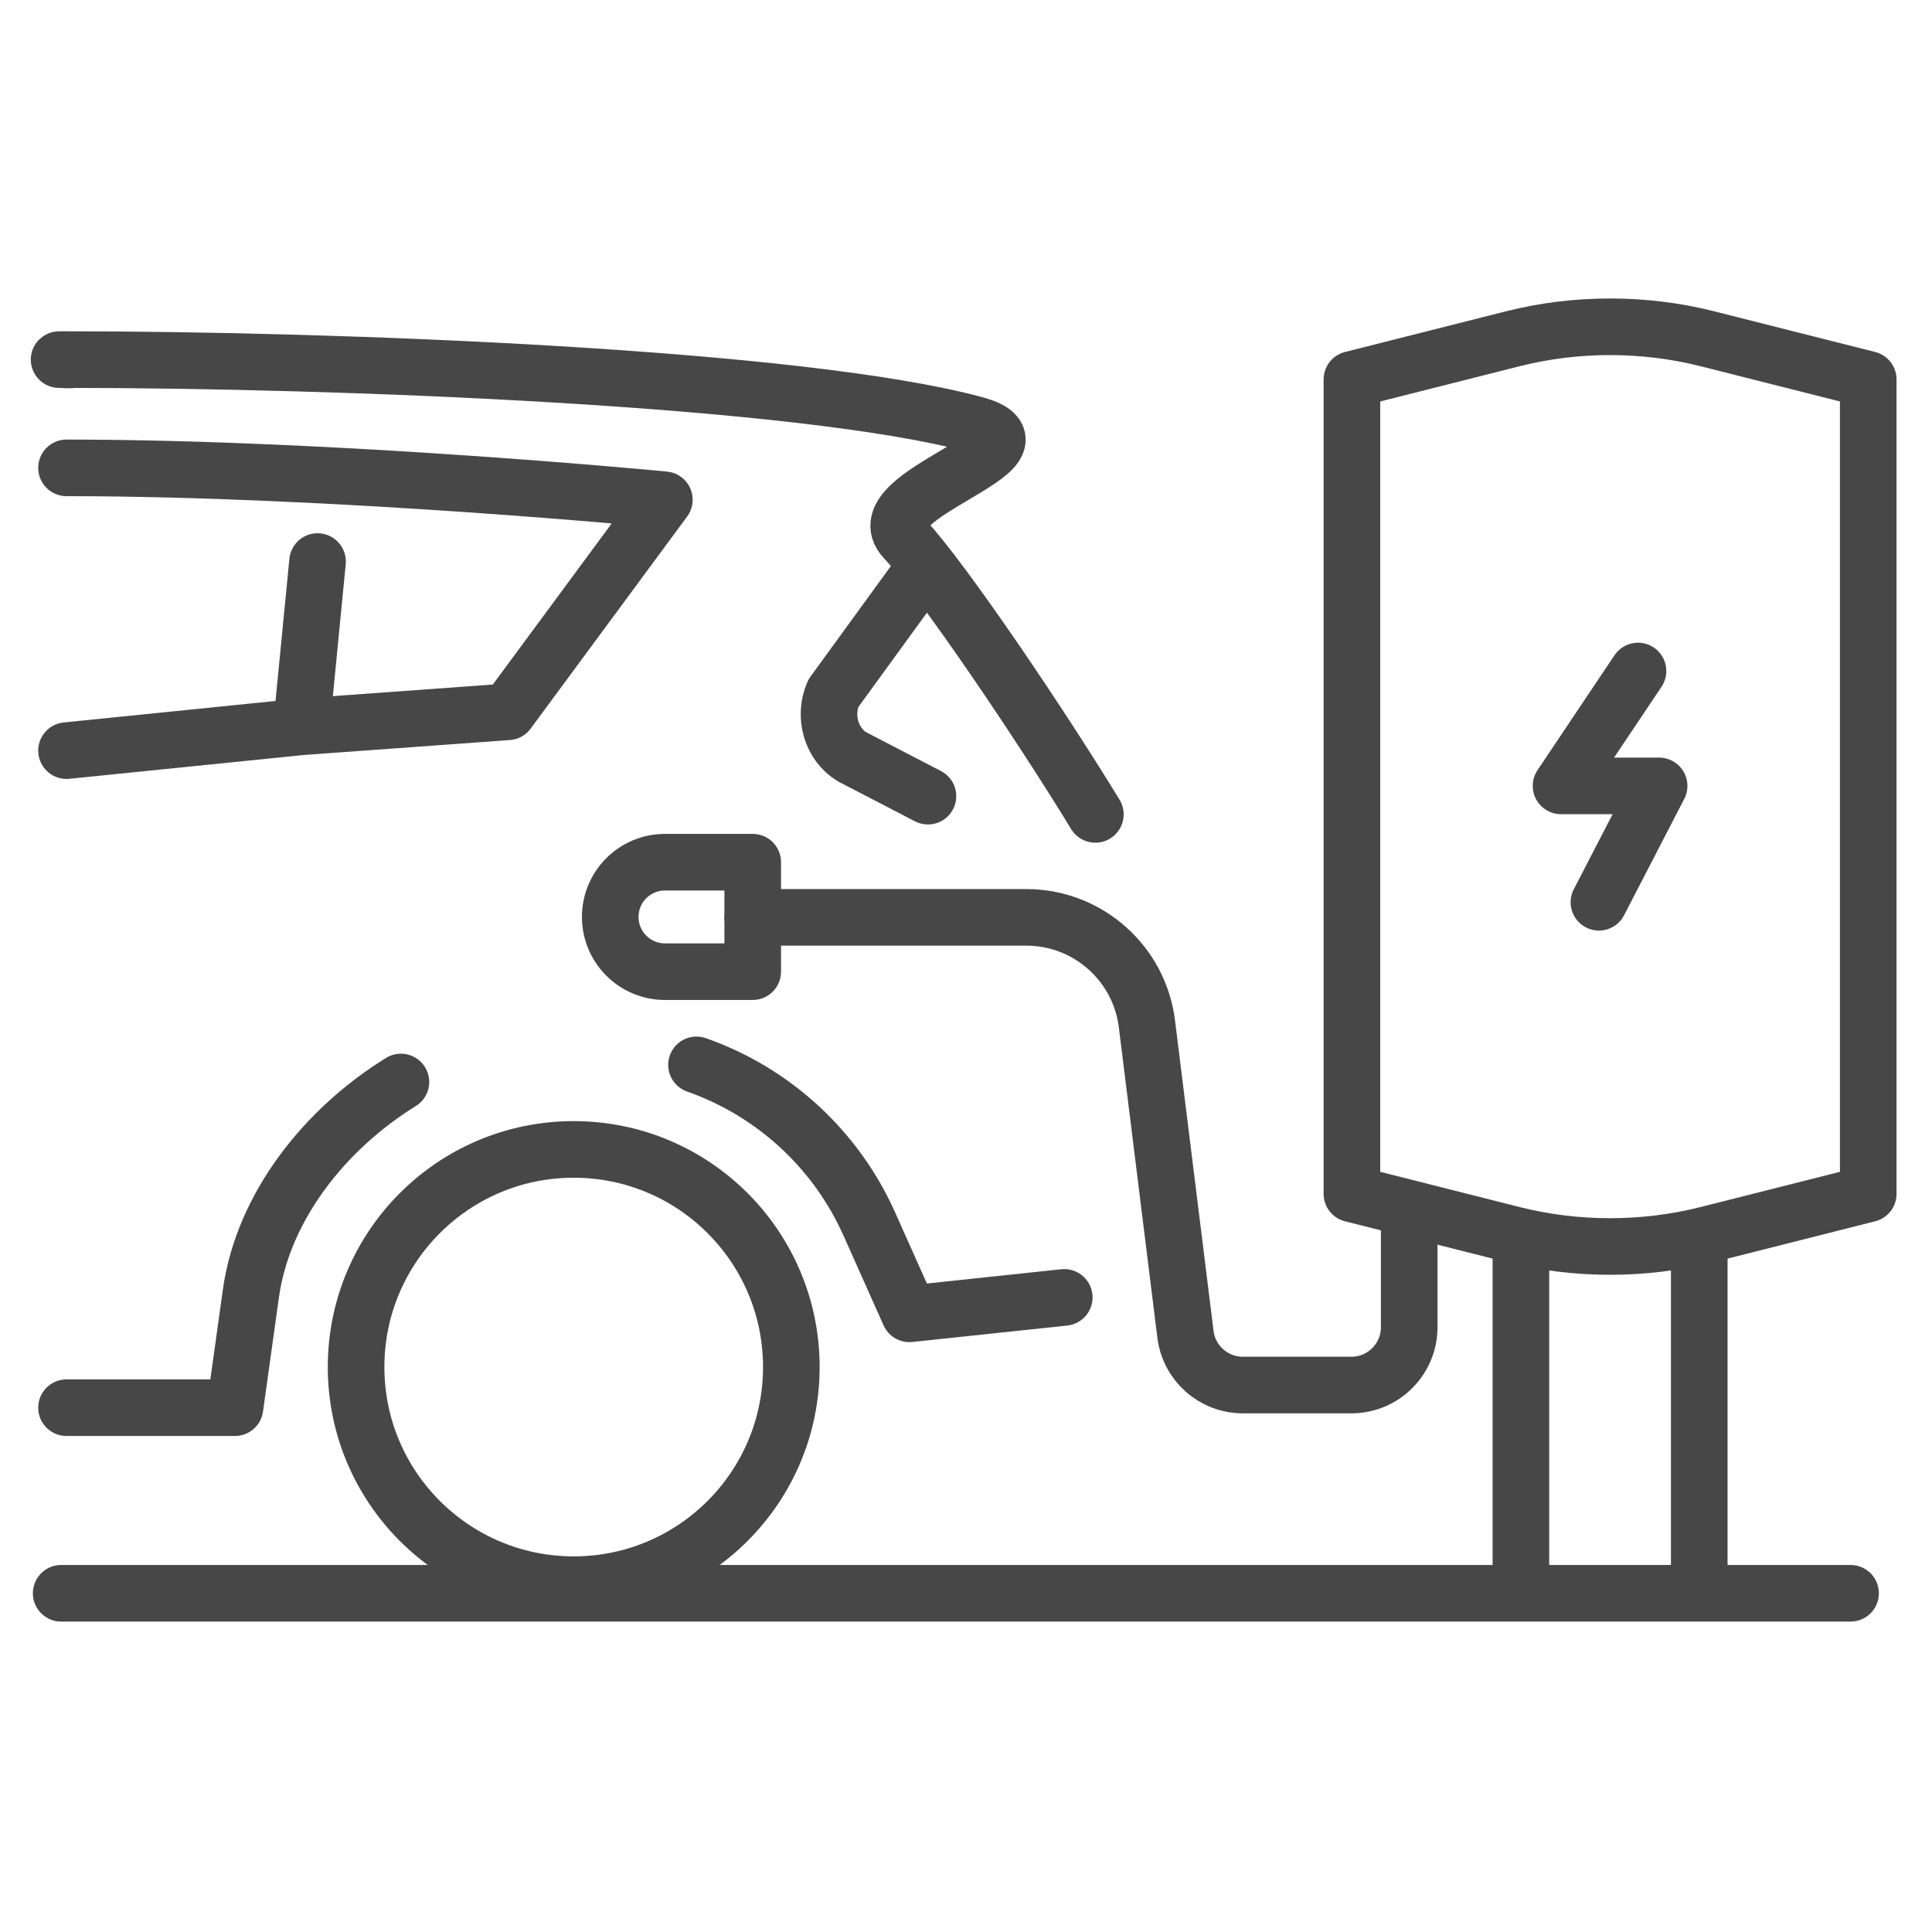
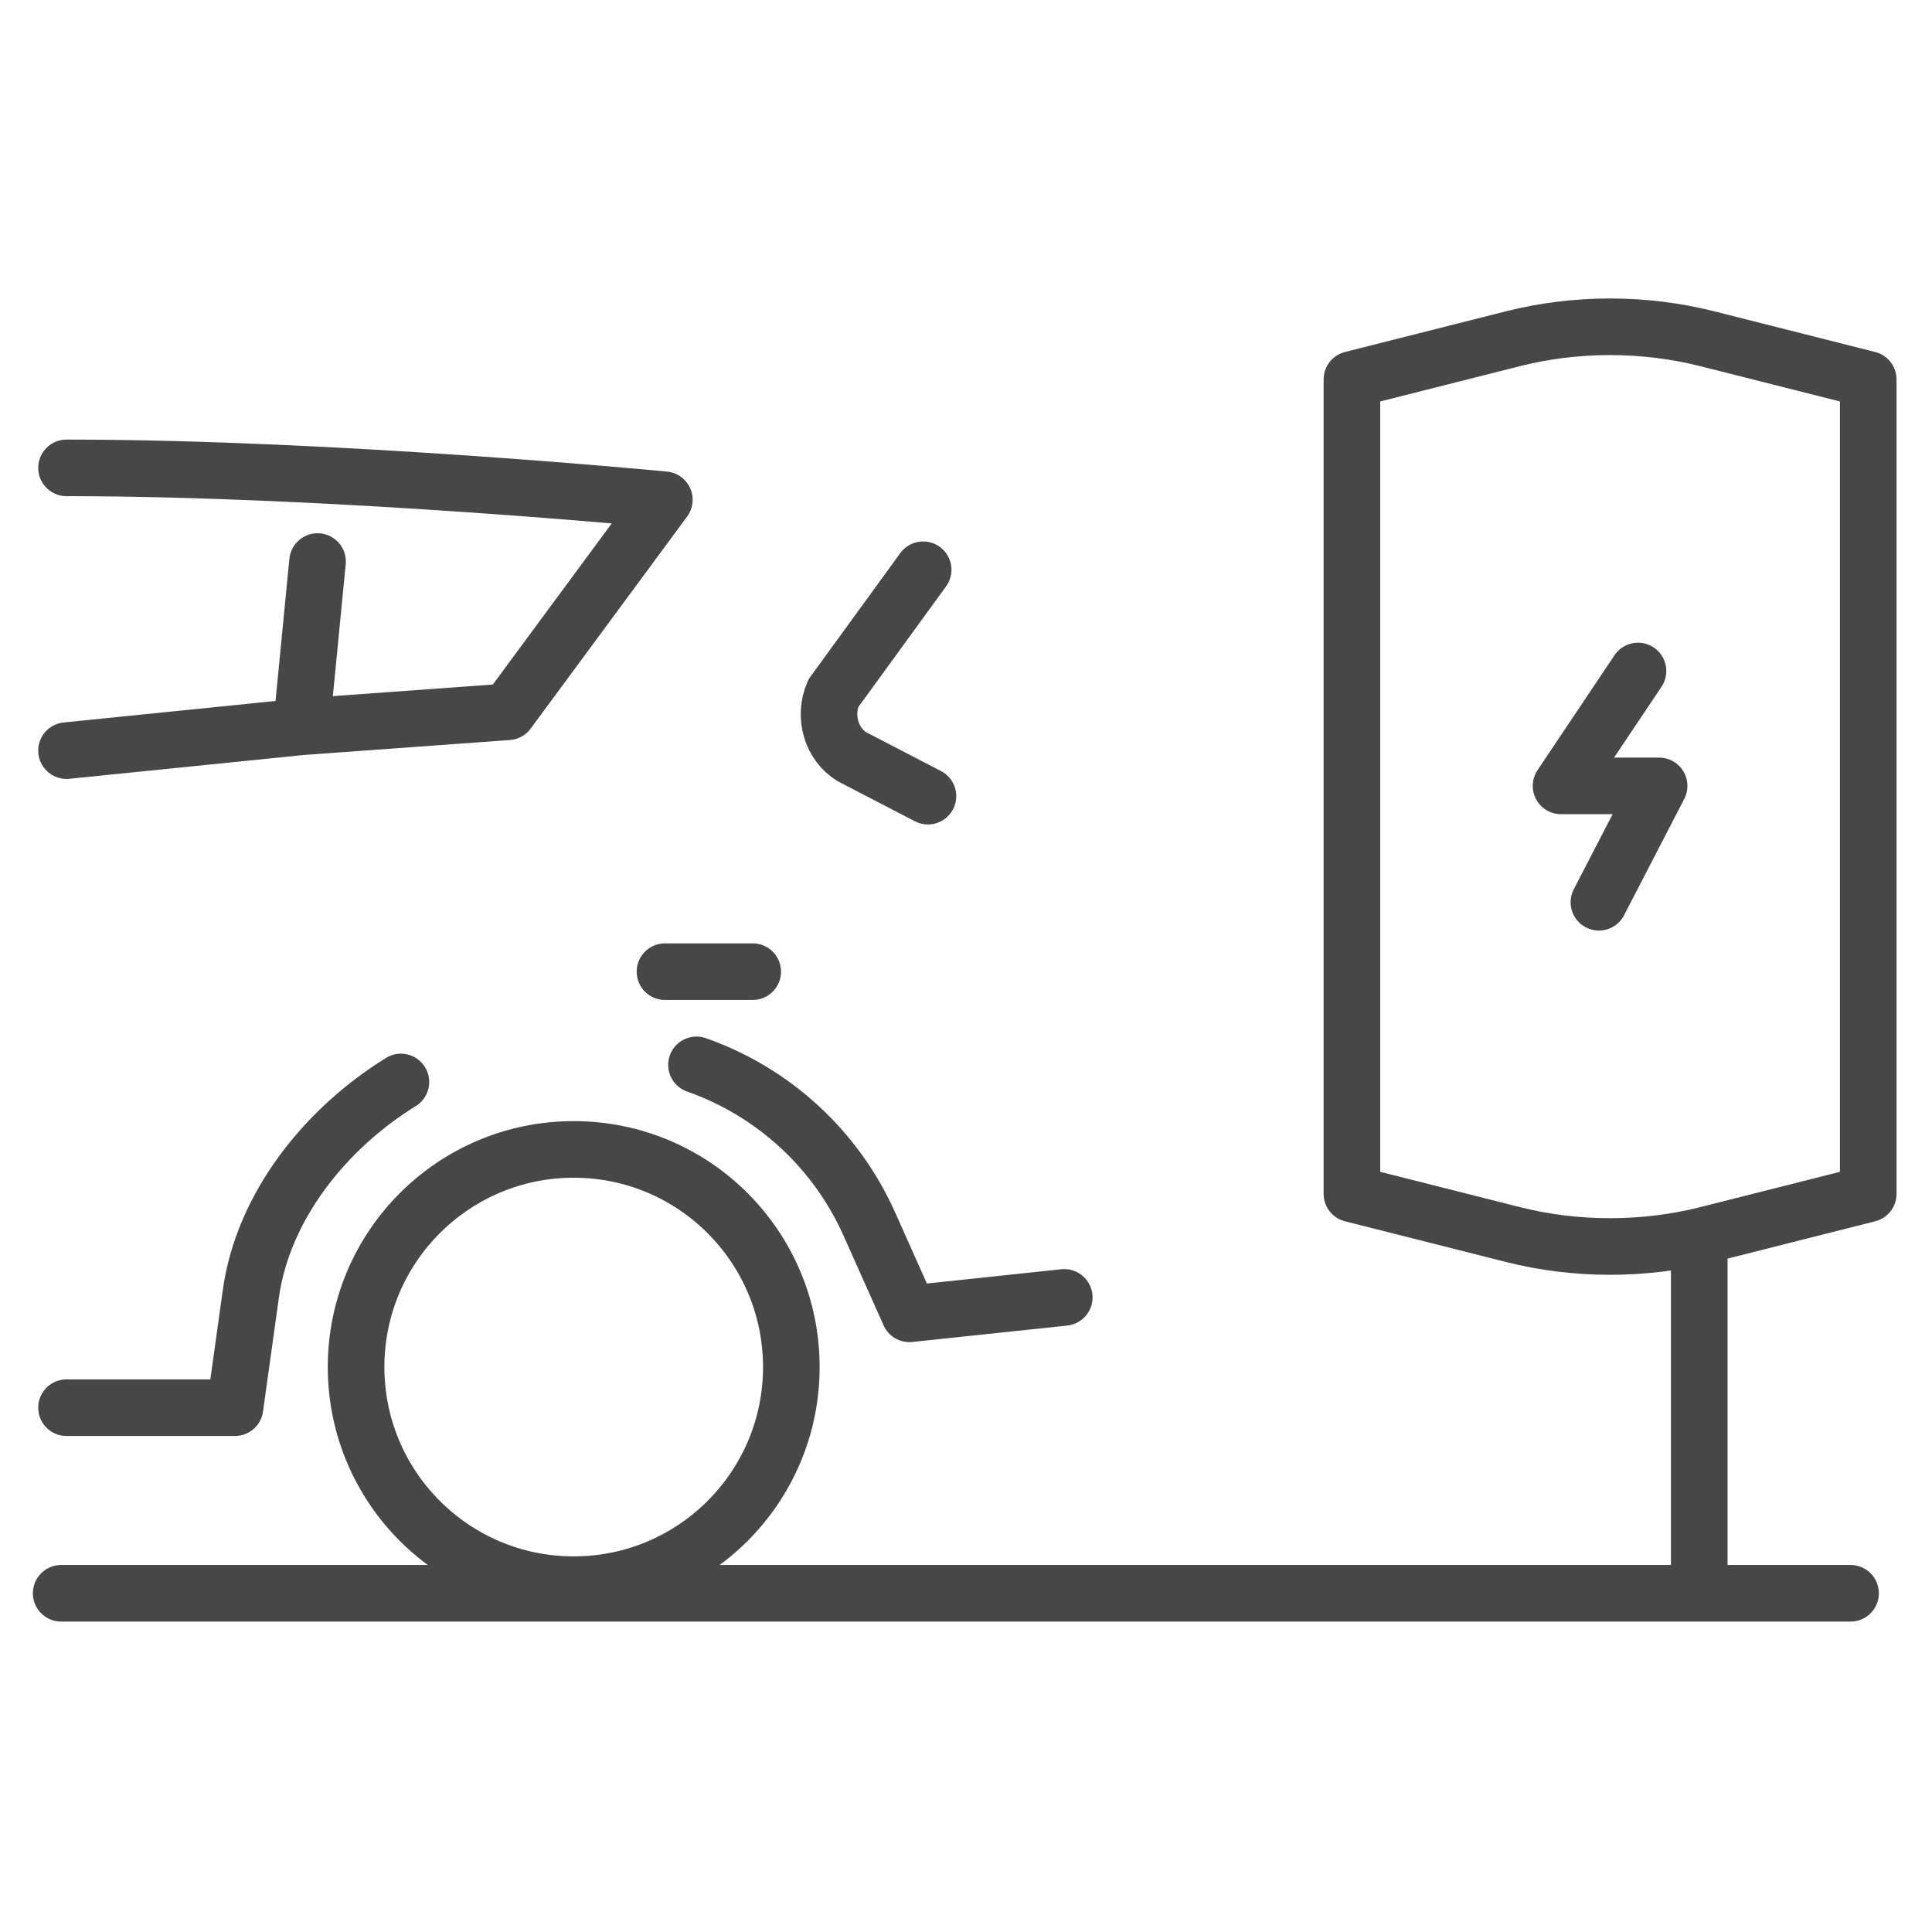
<svg xmlns="http://www.w3.org/2000/svg" id="Layer_2" enable-background="new 0 0 512 512" viewBox="0 0 512 512">
  <g style="fill:none;stroke:#474747;stroke-width:15;stroke-linecap:round;stroke-linejoin:round;stroke-miterlimit:10">
    <g>
      <path d="m152.038 304.608c-31.852 0-57.673 25.821-57.673 57.673s25.821 57.673 57.673 57.673 57.673-25.821 57.673-57.673-25.822-57.673-57.673-57.673z" />
      <path d="m84.153 148.817-4.268 43.79-62.259 6.318m0-74.933c71.307 0 158.434 8.451 158.434 8.451l-41.469 56.194-54.706 3.971" />
-       <path d="m290.281 215.824c-14.222-23.32-40.127-61.805-50.613-73.089-10.932-11.764 41.864-23.954 18.7-30.237-46.171-12.524-169.452-17.204-240.742-17.204-6.539 0 5.875.032 0 .101" />
      <path d="m184.578 282.2c20.414 7.17 36.977 22.424 45.801 42.18l10.629 23.798 41.032-4.352" />
      <path d="m17.626 373.051h44.645l4.208-30.191c3.237-23.225 19.818-43.799 39.769-56.122" />
      <path d="m245.916 210.991-20.158-10.458c-5.439-3.328-7.585-10.667-4.914-16.803l23.803-32.737" />
      <path d="m16.211 422.235h474.208" />
    </g>
    <g>
-       <path d="m403.054 419.954v-90.368" />
      <path d="m450.32 329.586v90.368" />
      <path d="m495.101 316.385-42.706 10.793c-16.656 4.21-34.76 4.21-51.416 0l-42.706-10.793v-215.834l42.706-10.793c16.656-4.21 34.76-4.21 51.416 0l42.706 10.793z" />
      <path d="m434.087 177.826-20.396 30.445h25.993l-15.954 30.839" />
    </g>
-     <path d="m199.478 243.11h72.503c16.328 0 30.074 12.215 31.992 28.43l10.173 81.98c.913 7.717 7.455 13.53 15.226 13.53h28.752c8.467 0 15.332-6.864 15.332-15.332v-29.908" />
-     <path d="m199.478 257.501h-23.252c-8.011 0-14.505-6.494-14.505-14.505 0-8.011 6.494-14.505 14.505-14.505h23.252z" />
+     <path d="m199.478 257.501h-23.252h23.252z" />
  </g>
</svg>